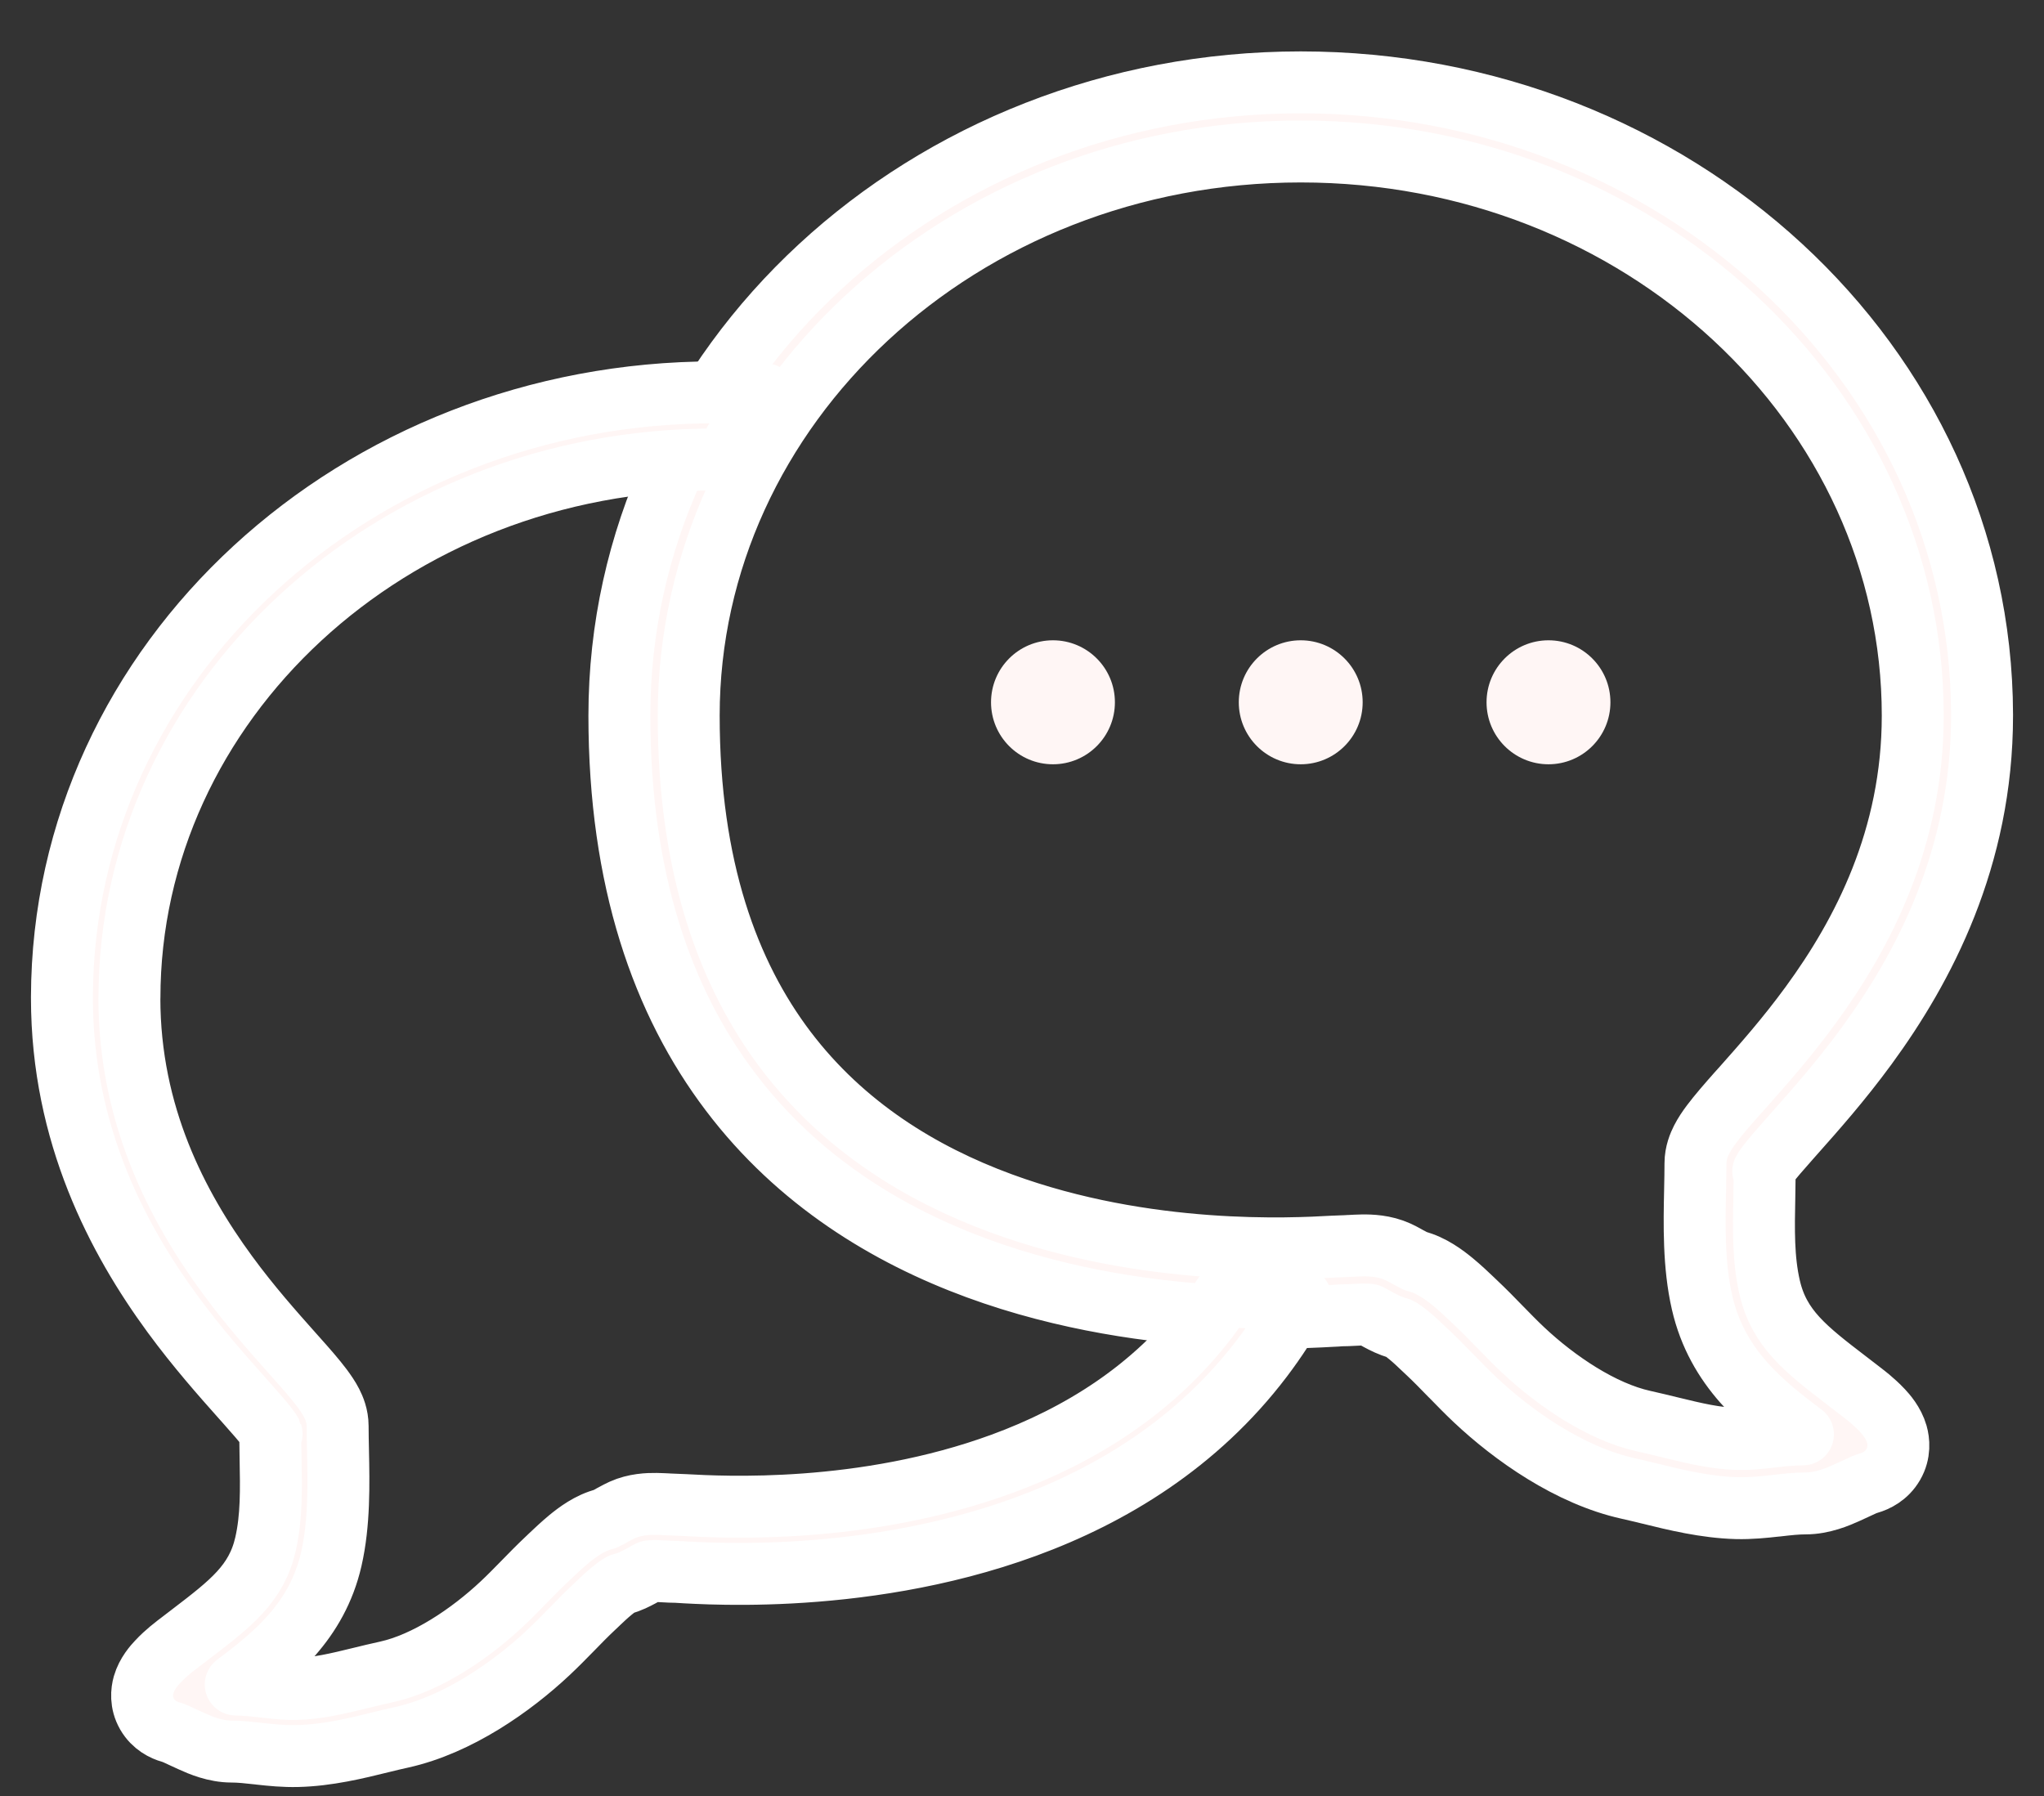
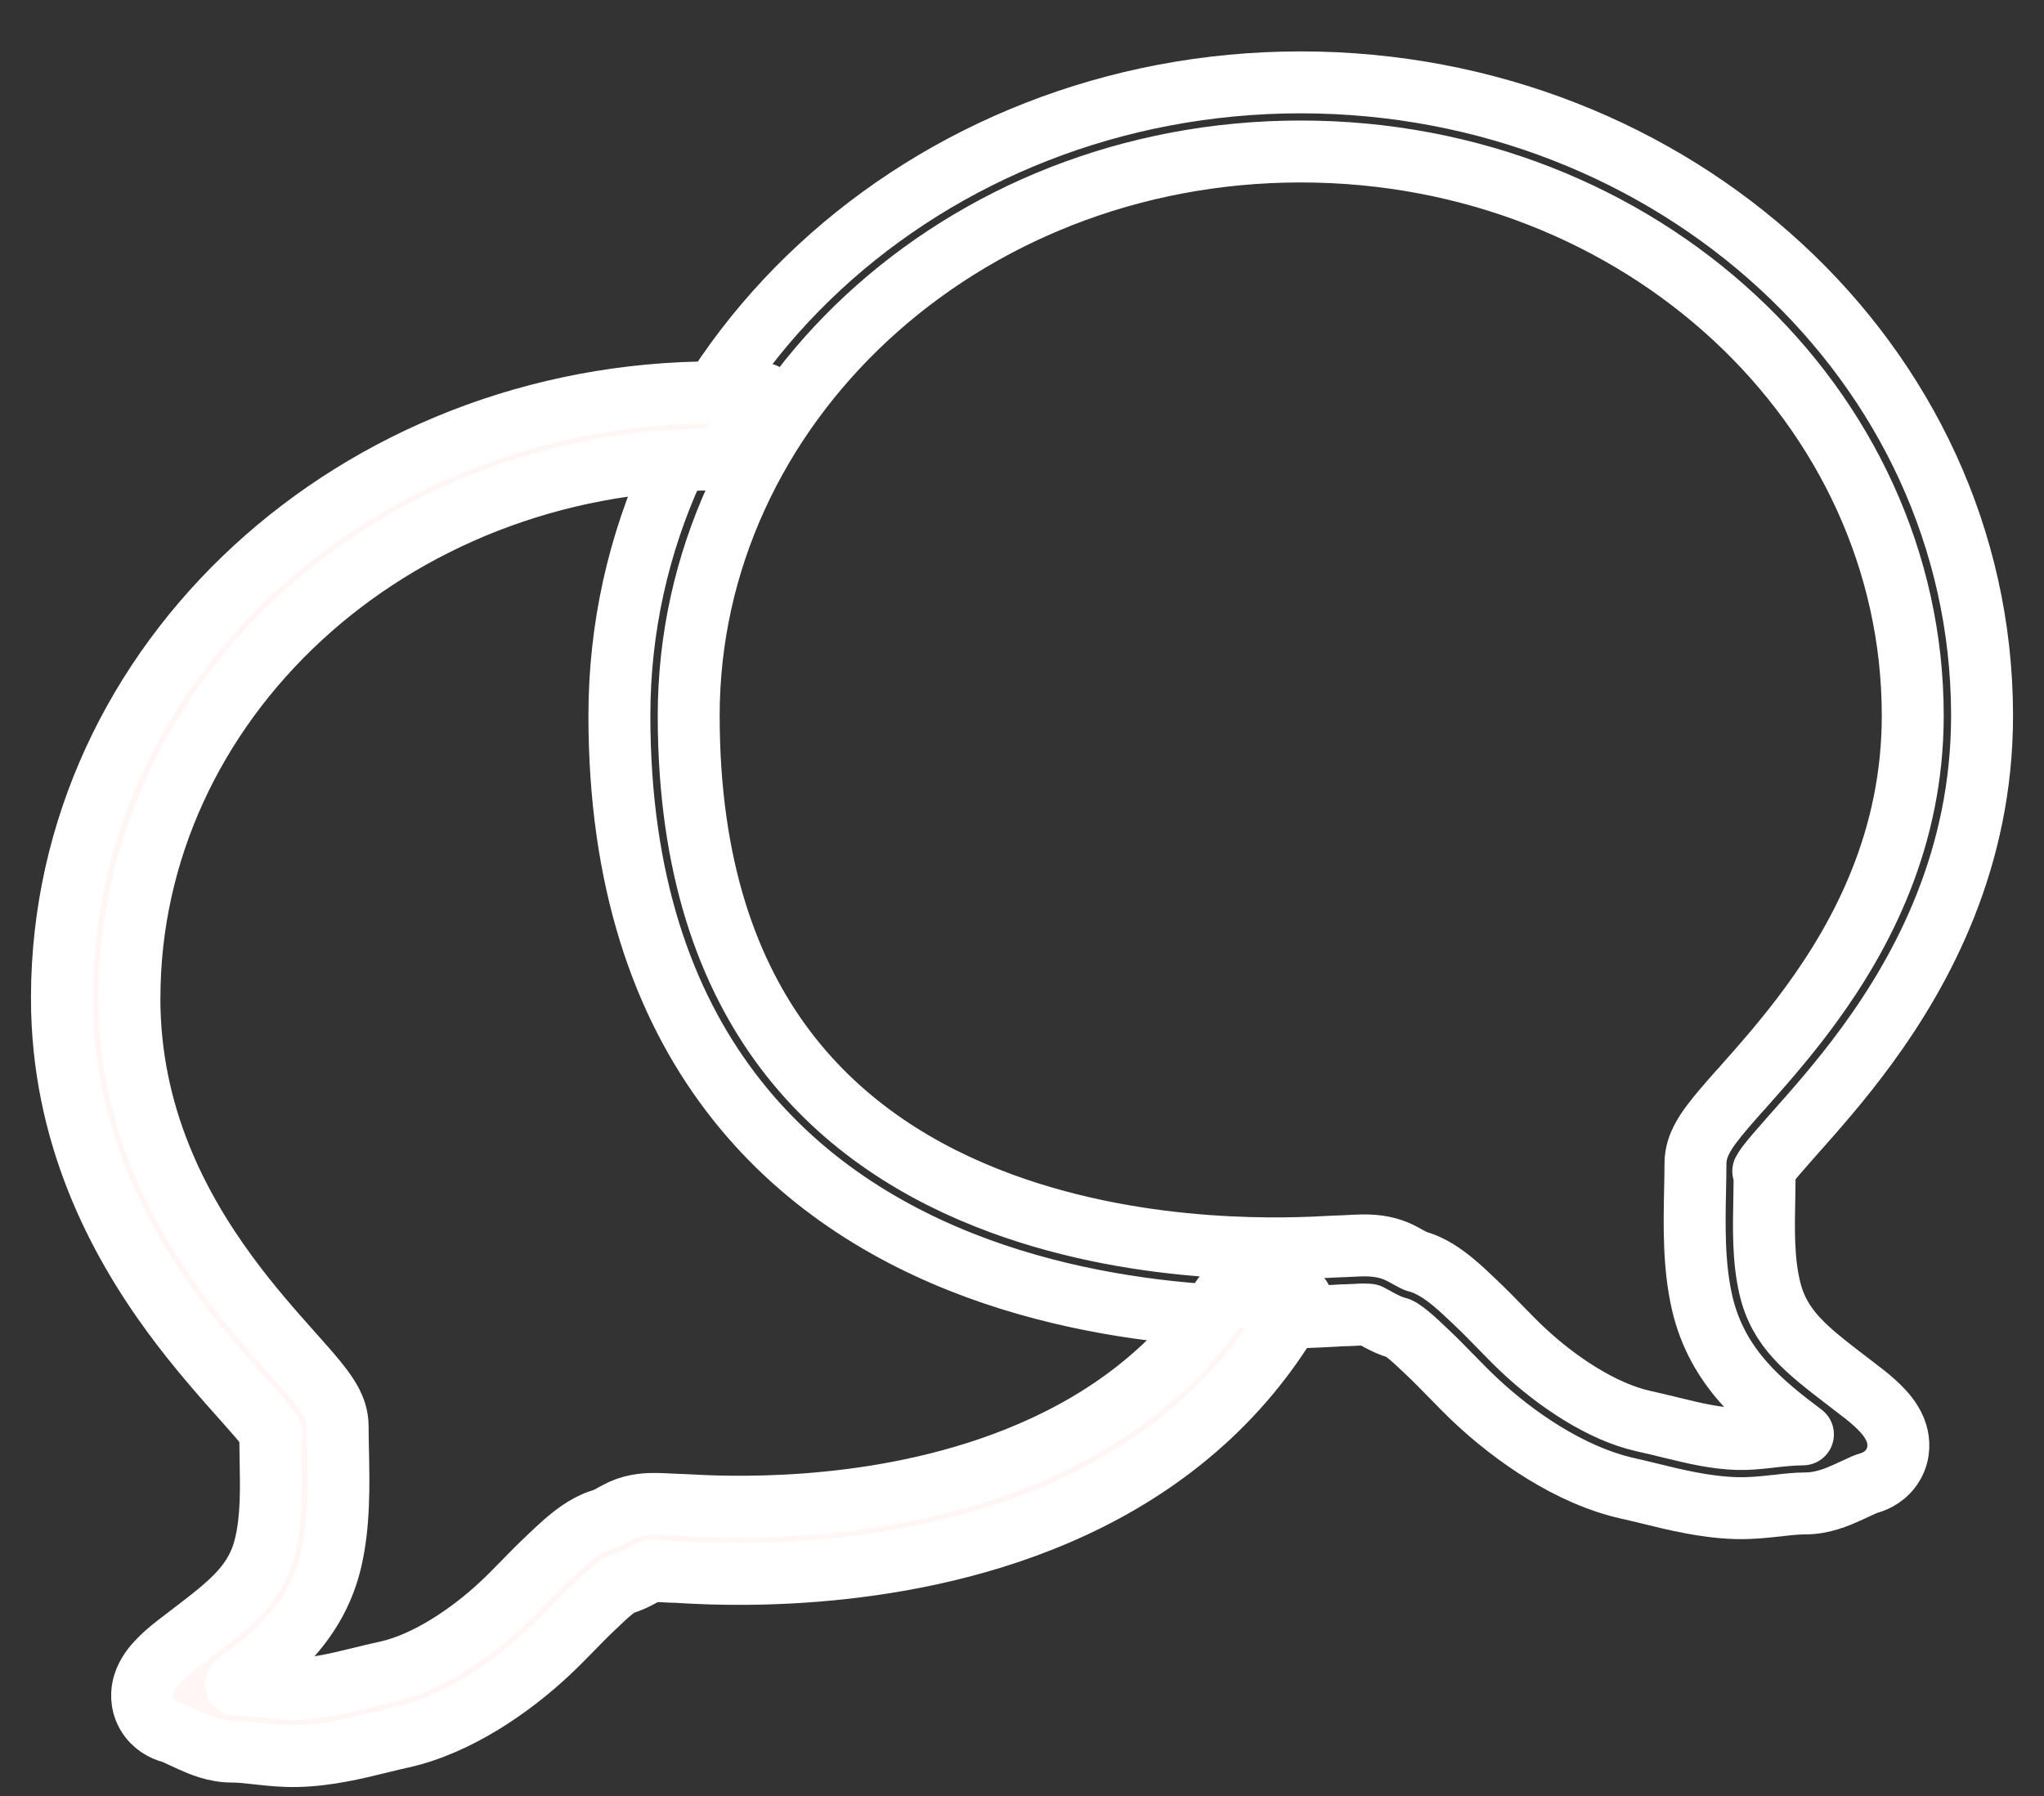
<svg xmlns="http://www.w3.org/2000/svg" width="33" height="29" viewBox="0 0 33 29" fill="none">
  <rect x="0" y="0" width="33" height="29" fill="#333333" stroke="none" />
-   <path fill-rule="evenodd" clip-rule="evenodd" d="M11.119 11.556C11.119 6.563 15.503 2.446 21 2.446C26.497 2.446 30.881 6.563 30.881 11.556C30.881 13.534 30.072 15.082 29.234 16.228C28.845 16.761 28.456 17.198 28.137 17.558L28.061 17.642C27.9 17.824 27.747 17.999 27.634 18.15C27.577 18.226 27.519 18.311 27.473 18.401C27.432 18.482 27.373 18.619 27.373 18.784C27.373 18.916 27.37 19.058 27.367 19.206C27.355 19.77 27.341 20.429 27.48 21.034C27.724 22.099 28.47 22.68 29.108 23.161C28.919 23.163 28.736 23.184 28.582 23.201L28.543 23.206C28.359 23.226 28.21 23.24 28.066 23.236C27.695 23.226 27.37 23.147 26.979 23.052C26.84 23.018 26.692 22.982 26.531 22.946C25.864 22.798 25.131 22.307 24.586 21.794C24.469 21.684 24.353 21.565 24.225 21.434L24.224 21.433C24.1 21.305 23.966 21.168 23.825 21.035C23.811 21.022 23.795 21.007 23.777 20.989C23.696 20.912 23.578 20.799 23.456 20.699C23.329 20.595 23.111 20.427 22.859 20.365L22.857 20.364C22.843 20.358 22.822 20.348 22.792 20.331C22.772 20.32 22.758 20.313 22.742 20.304C22.734 20.299 22.726 20.295 22.716 20.29C22.709 20.286 22.701 20.282 22.692 20.277C22.658 20.258 22.612 20.233 22.565 20.212C22.351 20.115 22.131 20.108 21.992 20.11C21.921 20.111 21.852 20.115 21.798 20.118L21.789 20.118C21.727 20.122 21.687 20.124 21.652 20.124C21.628 20.124 21.581 20.127 21.512 20.13C20.887 20.165 18.511 20.295 16.161 19.43C14.87 18.955 13.618 18.188 12.687 16.96C11.76 15.736 11.119 14.011 11.119 11.556ZM10 11.556C10 5.87 14.964 1.33 21 1.33C27.028 1.33 31.987 5.859 32 11.535C32 11.542 32 11.549 32 11.556C32 13.855 31.055 15.632 30.138 16.886C29.716 17.463 29.294 17.937 28.976 18.295L28.899 18.382C28.731 18.571 28.611 18.71 28.531 18.816C28.514 18.839 28.501 18.858 28.491 18.873C28.49 19.025 28.487 19.172 28.485 19.314C28.474 19.855 28.465 20.328 28.57 20.785C28.724 21.457 29.158 21.79 29.833 22.307C29.907 22.364 29.984 22.423 30.064 22.485L30.065 22.486L30.068 22.488L30.076 22.494C30.082 22.499 30.089 22.504 30.097 22.511L30.103 22.515C30.124 22.532 30.151 22.553 30.181 22.578C30.238 22.626 30.317 22.696 30.39 22.774C30.444 22.832 30.57 22.972 30.623 23.157C30.654 23.266 30.677 23.456 30.567 23.647C30.458 23.836 30.286 23.915 30.175 23.947C30.118 23.963 30.065 23.988 29.974 24.031C29.932 24.05 29.883 24.073 29.822 24.101C29.674 24.168 29.425 24.276 29.15 24.276C29.012 24.276 28.871 24.291 28.691 24.312L28.667 24.314C28.486 24.334 28.267 24.358 28.035 24.352C27.533 24.338 27.049 24.219 26.631 24.116C26.511 24.087 26.396 24.059 26.288 24.035C25.34 23.825 24.43 23.181 23.818 22.605C23.683 22.478 23.552 22.343 23.43 22.218L23.423 22.212C23.296 22.081 23.178 21.96 23.057 21.846C23.035 21.825 23.012 21.804 22.99 21.783C22.91 21.707 22.83 21.63 22.744 21.56C22.691 21.516 22.647 21.484 22.613 21.463C22.597 21.454 22.588 21.449 22.583 21.447C22.508 21.429 22.443 21.402 22.398 21.382C22.347 21.359 22.299 21.334 22.26 21.313C22.24 21.302 22.211 21.286 22.188 21.273L22.156 21.256C22.132 21.243 22.117 21.235 22.108 21.23C22.108 21.23 22.107 21.23 22.107 21.23C22.099 21.229 22.07 21.224 22.006 21.225C21.961 21.226 21.914 21.229 21.853 21.232L21.851 21.232C21.795 21.235 21.723 21.239 21.652 21.239L21.656 21.239C21.656 21.239 21.655 21.239 21.652 21.239C21.647 21.24 21.637 21.24 21.62 21.241C21.611 21.242 21.597 21.243 21.582 21.244C21.557 21.245 21.527 21.247 21.499 21.248C21.397 21.254 21.258 21.261 21.087 21.267C20.747 21.277 20.281 21.28 19.734 21.251C18.642 21.192 17.208 21.004 15.774 20.477C14.339 19.949 12.886 19.074 11.795 17.632C10.699 16.186 10 14.215 10 11.556ZM28.468 18.912C28.467 18.913 28.468 18.911 28.47 18.908C28.468 18.911 28.468 18.912 28.468 18.912Z" fill="#FFF6F5" />
  <path d="M21.652 21.239C21.723 21.239 21.795 21.235 21.851 21.232L21.853 21.232C21.914 21.229 21.961 21.226 22.006 21.225C22.07 21.224 22.099 21.229 22.107 21.23C22.107 21.23 22.108 21.23 22.108 21.23C22.117 21.235 22.132 21.243 22.156 21.256L22.188 21.273C22.211 21.286 22.24 21.302 22.26 21.313C22.299 21.334 22.347 21.359 22.398 21.382C22.443 21.402 22.508 21.429 22.583 21.447C22.588 21.449 22.597 21.454 22.613 21.463C22.647 21.484 22.691 21.516 22.744 21.56C22.83 21.63 22.91 21.707 22.99 21.783C23.012 21.804 23.035 21.825 23.057 21.846C23.178 21.96 23.296 22.081 23.423 22.212L23.43 22.218C23.552 22.343 23.683 22.478 23.818 22.605C24.43 23.181 25.34 23.825 26.288 24.035C26.396 24.059 26.511 24.087 26.631 24.116C27.049 24.219 27.533 24.338 28.035 24.352C28.267 24.358 28.486 24.334 28.667 24.314L28.691 24.312C28.871 24.291 29.012 24.276 29.15 24.276C29.425 24.276 29.674 24.168 29.822 24.101C29.883 24.073 29.932 24.05 29.974 24.031C30.065 23.988 30.118 23.963 30.175 23.947C30.286 23.915 30.458 23.836 30.567 23.647C30.677 23.456 30.654 23.266 30.623 23.157C30.57 22.972 30.444 22.832 30.39 22.774C30.317 22.696 30.238 22.626 30.181 22.578C30.151 22.553 30.124 22.532 30.103 22.515L30.097 22.511C30.089 22.504 30.082 22.499 30.076 22.494L30.068 22.488L30.065 22.486L30.064 22.485C29.984 22.423 29.907 22.364 29.833 22.307C29.158 21.79 28.724 21.457 28.57 20.785C28.465 20.328 28.474 19.855 28.485 19.314C28.487 19.172 28.49 19.025 28.491 18.873C28.501 18.858 28.514 18.839 28.531 18.816C28.611 18.71 28.731 18.571 28.899 18.382L28.976 18.295C29.294 17.937 29.716 17.463 30.138 16.886C31.055 15.632 32 13.855 32 11.556C32 11.549 32 11.542 32 11.535C31.987 5.859 27.028 1.33 21 1.33C14.964 1.33 10 5.87 10 11.556C10 14.215 10.699 16.186 11.795 17.632C12.886 19.074 14.339 19.949 15.774 20.477C17.208 21.004 18.642 21.192 19.734 21.251C20.281 21.28 20.747 21.277 21.087 21.267C21.258 21.261 21.397 21.254 21.499 21.248C21.527 21.247 21.557 21.245 21.582 21.244C21.597 21.243 21.611 21.242 21.62 21.241C21.637 21.24 21.647 21.24 21.652 21.239ZM21.652 21.239L21.656 21.239C21.656 21.239 21.655 21.239 21.652 21.239ZM21 2.446C15.503 2.446 11.119 6.563 11.119 11.556C11.119 14.011 11.76 15.736 12.687 16.96C13.618 18.188 14.87 18.955 16.161 19.43C18.511 20.295 20.887 20.165 21.512 20.13C21.581 20.127 21.628 20.124 21.652 20.124C21.687 20.124 21.727 20.122 21.789 20.118L21.798 20.118C21.852 20.115 21.921 20.111 21.992 20.11C22.131 20.108 22.351 20.115 22.565 20.212C22.612 20.233 22.658 20.258 22.692 20.277C22.701 20.282 22.709 20.286 22.716 20.29C22.726 20.295 22.734 20.299 22.742 20.304C22.758 20.313 22.772 20.32 22.792 20.331C22.822 20.348 22.843 20.358 22.857 20.364L22.859 20.365C23.111 20.427 23.329 20.595 23.456 20.699C23.578 20.799 23.696 20.912 23.777 20.989C23.795 21.007 23.811 21.022 23.825 21.035C23.966 21.168 24.1 21.305 24.224 21.433L24.225 21.434C24.353 21.565 24.469 21.684 24.586 21.794C25.131 22.307 25.864 22.798 26.531 22.946C26.692 22.982 26.84 23.018 26.979 23.052C27.37 23.147 27.695 23.226 28.066 23.236C28.21 23.24 28.359 23.226 28.543 23.206L28.582 23.201C28.736 23.184 28.919 23.163 29.108 23.161C28.47 22.68 27.724 22.099 27.48 21.034C27.341 20.429 27.355 19.77 27.367 19.206C27.37 19.058 27.373 18.916 27.373 18.784C27.373 18.619 27.432 18.482 27.473 18.401C27.519 18.311 27.577 18.226 27.634 18.15C27.747 17.999 27.9 17.824 28.061 17.642L28.137 17.558C28.456 17.198 28.845 16.761 29.234 16.228C30.072 15.082 30.881 13.534 30.881 11.556C30.881 6.563 26.497 2.446 21 2.446ZM28.47 18.908C28.468 18.911 28.467 18.913 28.468 18.912C28.468 18.912 28.468 18.911 28.47 18.908Z" stroke="white" stroke-linecap="round" stroke-linejoin="round" />
  <path fill-rule="evenodd" clip-rule="evenodd" d="M19.754 20.927C19.674 21.048 19.591 21.165 19.506 21.277C18.616 22.449 17.418 23.181 16.181 23.635C13.932 24.46 11.658 24.336 11.058 24.303L11.058 24.303C10.992 24.3 10.946 24.297 10.923 24.297C10.891 24.297 10.852 24.295 10.793 24.292L10.784 24.291L10.784 24.291H10.784C10.732 24.289 10.666 24.285 10.598 24.284C10.465 24.282 10.252 24.289 10.046 24.382C10 24.403 9.955 24.427 9.922 24.445C9.902 24.455 9.888 24.463 9.875 24.47L9.875 24.471L9.875 24.471C9.86 24.479 9.846 24.486 9.827 24.497C9.798 24.512 9.779 24.522 9.765 24.528L9.764 24.529C9.521 24.588 9.311 24.749 9.189 24.849C9.073 24.945 8.959 25.053 8.881 25.127L8.881 25.127L8.881 25.127L8.852 25.155L8.835 25.171C8.7 25.298 8.572 25.429 8.453 25.551L8.452 25.552C8.33 25.677 8.218 25.791 8.106 25.896C7.585 26.386 6.884 26.854 6.247 26.995C6.092 27.029 5.95 27.063 5.817 27.096L5.817 27.096C5.443 27.187 5.133 27.263 4.778 27.272C4.64 27.276 4.498 27.262 4.322 27.243L4.284 27.238C4.144 27.223 3.977 27.204 3.806 27.2C4.412 26.744 5.116 26.188 5.348 25.178C5.481 24.599 5.468 23.967 5.457 23.428V23.428L5.457 23.428C5.454 23.287 5.451 23.152 5.451 23.026C5.451 22.865 5.394 22.733 5.354 22.655C5.31 22.569 5.253 22.487 5.199 22.414C5.091 22.27 4.944 22.102 4.789 21.929L4.717 21.848L4.717 21.848L4.717 21.848C4.411 21.504 4.038 21.086 3.666 20.578C2.864 19.483 2.089 18.005 2.089 16.117L2.09 16.117C2.09 11.35 6.286 7.419 11.548 7.419C11.6 7.419 11.651 7.419 11.701 7.42C11.893 7.054 12.107 6.701 12.344 6.363C12.082 6.344 11.816 6.335 11.548 6.335C5.769 6.335 1.012 10.667 1 16.097C1 16.104 1 16.111 1 16.117C1 18.317 1.907 20.017 2.785 21.216C3.19 21.768 3.595 22.222 3.899 22.564L3.899 22.564L3.973 22.647C4.134 22.828 4.249 22.96 4.325 23.061C4.341 23.082 4.353 23.1 4.362 23.113C4.363 23.258 4.366 23.398 4.368 23.533L4.368 23.534C4.378 24.05 4.386 24.5 4.286 24.936C4.139 25.575 3.727 25.891 3.08 26.386C3.009 26.44 2.935 26.497 2.858 26.556L2.857 26.556L2.855 26.558L2.846 26.565C2.84 26.57 2.831 26.577 2.821 26.585C2.801 26.6 2.775 26.621 2.746 26.645C2.691 26.691 2.615 26.758 2.545 26.834C2.494 26.888 2.371 27.023 2.319 27.203C2.289 27.309 2.267 27.492 2.374 27.678C2.48 27.861 2.648 27.938 2.755 27.968C2.809 27.983 2.859 28.007 2.946 28.048C2.986 28.066 3.033 28.088 3.092 28.115C3.234 28.18 3.474 28.283 3.74 28.283C3.871 28.283 4.006 28.298 4.179 28.317L4.179 28.317L4.179 28.317L4.202 28.32C4.375 28.339 4.585 28.361 4.808 28.355C5.29 28.343 5.756 28.229 6.156 28.13C6.271 28.102 6.38 28.075 6.483 28.053C7.394 27.851 8.267 27.235 8.854 26.684C8.984 26.562 9.11 26.434 9.227 26.314L9.233 26.308C9.354 26.183 9.468 26.067 9.583 25.959C9.605 25.938 9.626 25.918 9.648 25.898L9.648 25.897L9.648 25.897C9.724 25.825 9.8 25.753 9.883 25.685C9.933 25.643 9.975 25.613 10.008 25.593C10.021 25.585 10.03 25.581 10.034 25.579C10.107 25.561 10.169 25.536 10.213 25.516C10.261 25.494 10.308 25.47 10.345 25.45C10.364 25.44 10.392 25.424 10.414 25.412L10.445 25.395C10.467 25.384 10.481 25.376 10.489 25.372L10.491 25.372C10.498 25.371 10.525 25.367 10.584 25.367C10.627 25.368 10.672 25.371 10.731 25.374L10.733 25.374L10.733 25.374L10.733 25.374C10.785 25.377 10.853 25.381 10.92 25.381C10.919 25.381 10.919 25.381 10.92 25.381C10.92 25.381 10.921 25.381 10.923 25.381C10.928 25.382 10.937 25.382 10.954 25.383L10.99 25.385C11.014 25.387 11.043 25.388 11.07 25.39C11.168 25.395 11.301 25.402 11.464 25.407C11.791 25.417 12.237 25.42 12.762 25.392C13.808 25.336 15.184 25.156 16.558 24.652C17.935 24.147 19.328 23.309 20.375 21.93C20.602 21.631 20.811 21.309 21 20.962C20.715 20.965 20.369 20.961 19.981 20.941C19.907 20.937 19.831 20.932 19.754 20.927ZM4.383 23.147L4.384 23.148C4.385 23.151 4.385 23.152 4.385 23.152C4.385 23.152 4.384 23.15 4.383 23.147Z" fill="#FFF6F5" stroke="white" stroke-linecap="round" stroke-linejoin="round" />
-   <ellipse cx="21" cy="11.34" rx="1" ry="1.001" fill="#FFF6F5" />
-   <ellipse cx="25" cy="11.34" rx="1" ry="1.001" fill="#FFF6F5" />
-   <ellipse cx="17" cy="11.34" rx="1" ry="1.001" fill="#FFF6F5" />
</svg>